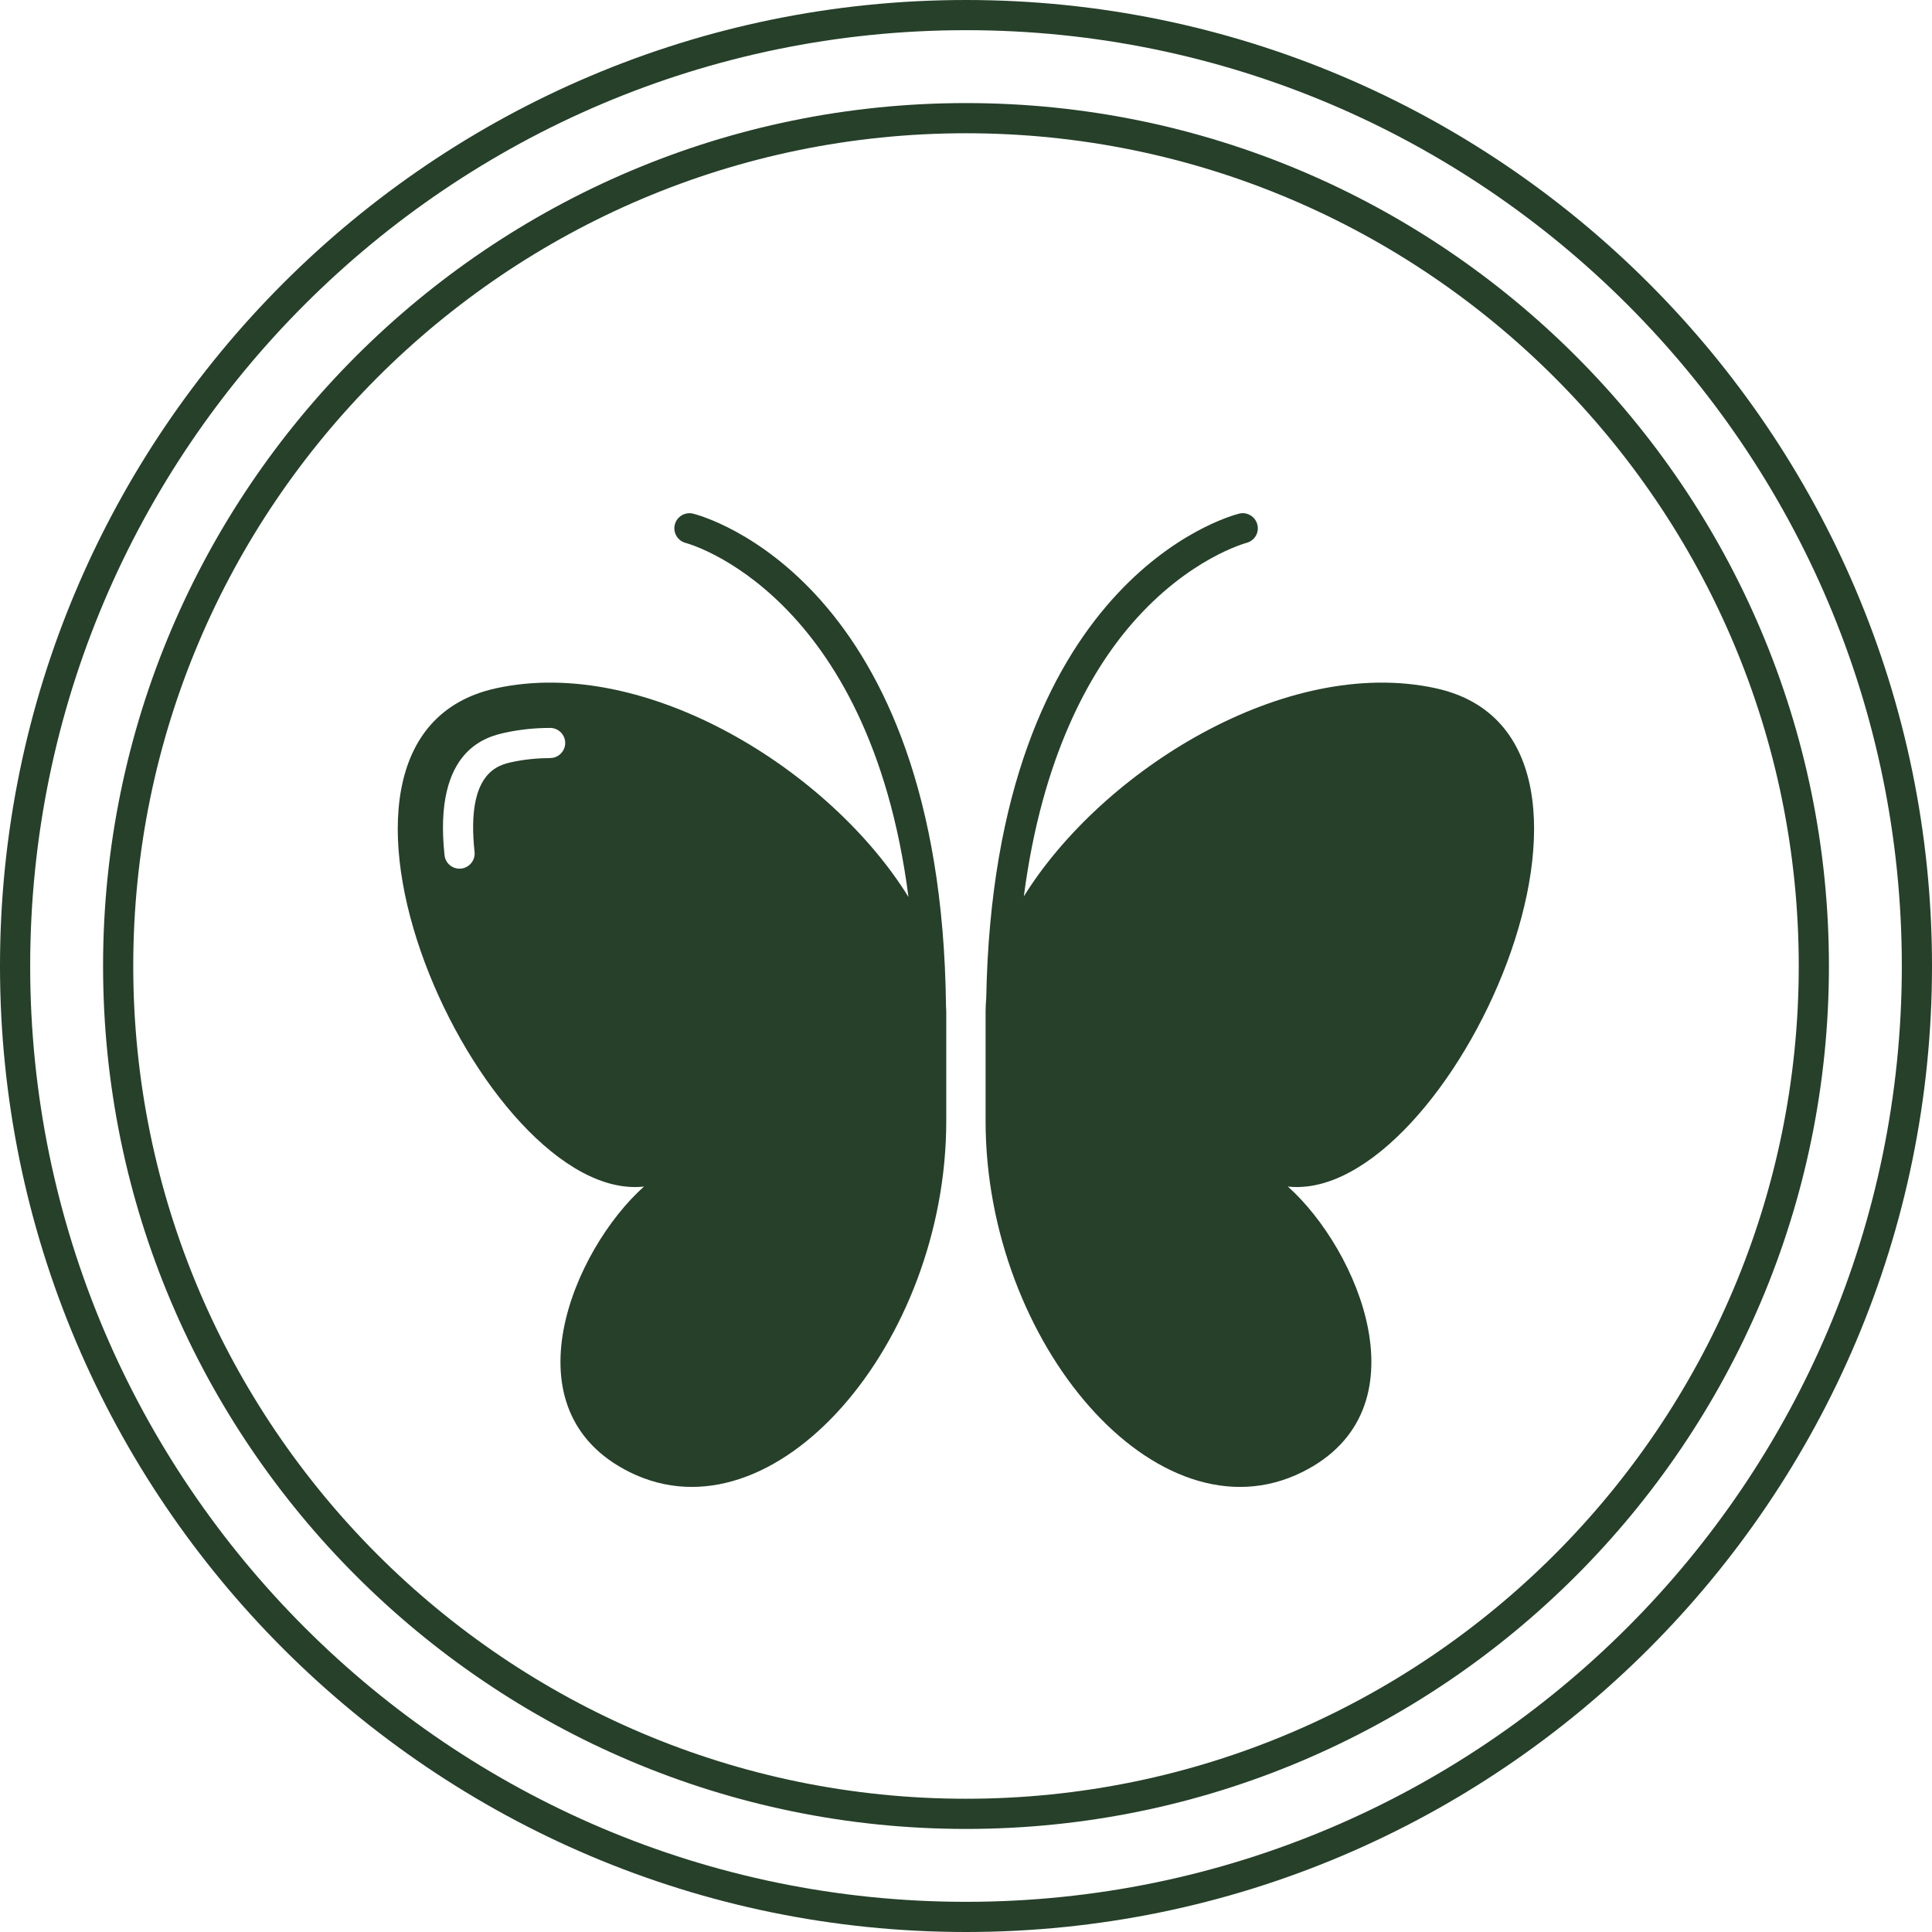
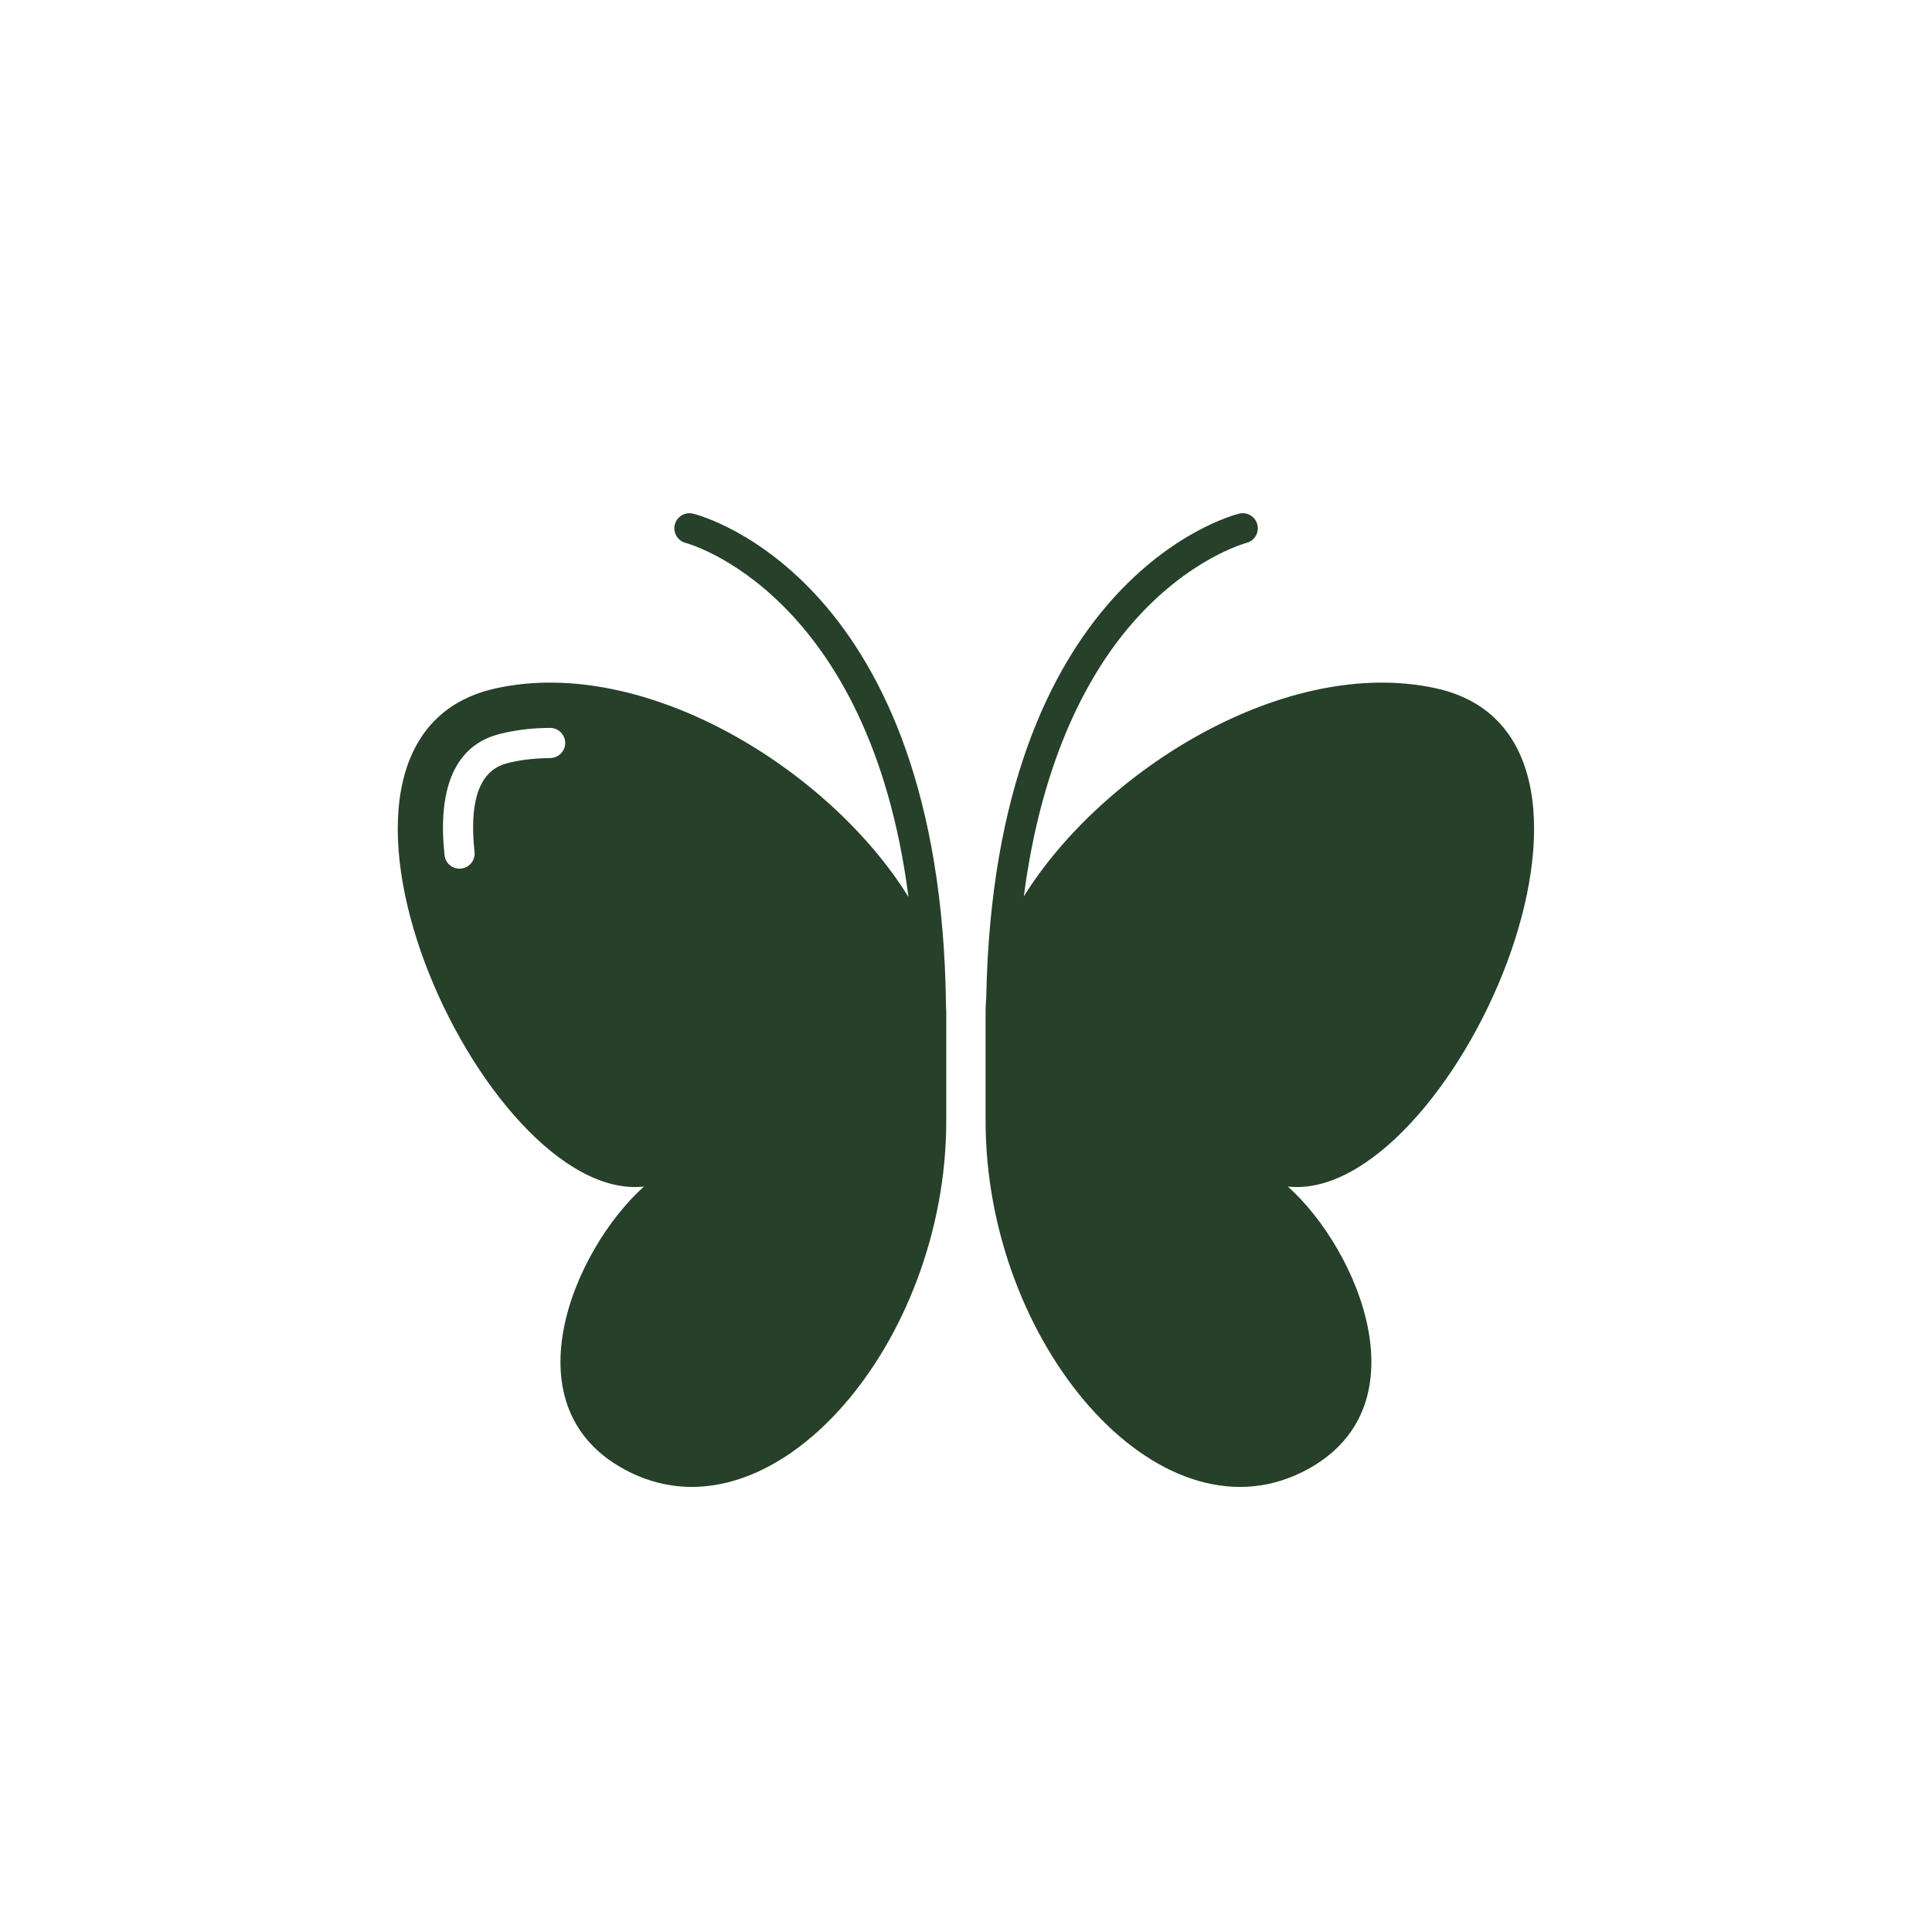
<svg xmlns="http://www.w3.org/2000/svg" width="100px" height="100px" viewBox="0 0 100 100" version="1.1">
  <title>D7899F2A-C2EA-432D-942A-57F49F4B2451</title>
  <g id="Desktop" stroke="none" stroke-width="1" fill="none" fill-rule="evenodd">
    <g id="Home" transform="translate(-802, -3497)" fill="#26402A" fill-rule="nonzero">
      <g id="Group-6" transform="translate(0, 3112)">
        <g id="Group-5" transform="translate(801, 85)">
          <g id="icon_Biodiversiteit" transform="translate(1, 300)">
            <path d="M48.965,52.065 C48.714,30.046 36.403,26.719 35.876,26.587 C35.455,26.484 35.035,26.736 34.927,27.156 C34.824,27.577 35.08,27.997 35.496,28.104 C35.604,28.129 44.995,30.677 47.023,46.43 C42.996,39.908 33.476,33.926 25.68,35.624 C13.976,38.176 24.988,62.331 33.332,61.416 C29.683,64.677 26.13,72.988 32.59,76.196 C40.073,79.91 48.978,69.529 48.978,58.027 L48.978,52.35 C48.978,52.255 48.965,52.16 48.965,52.065 L48.965,52.065 Z M28.475,39.24 C27.791,39.24 27.131,39.31 26.513,39.442 C25.796,39.598 24.118,39.965 24.563,44.096 C24.608,44.525 24.299,44.908 23.87,44.958 C23.842,44.958 23.813,44.962 23.784,44.962 C23.388,44.962 23.05,44.665 23.009,44.265 C22.415,38.737 25.247,38.118 26.179,37.916 C26.905,37.76 27.68,37.677 28.475,37.677 C28.908,37.677 29.255,38.028 29.255,38.456 C29.255,38.885 28.904,39.236 28.475,39.236 L28.475,39.24 Z" id="Shape" />
            <path d="M74.316,35.624 C66.536,33.93 57.033,39.887 52.993,46.397 C53.937,39.145 56.419,34.783 58.579,32.289 C61.511,28.9 64.487,28.109 64.516,28.1 C64.932,27.993 65.188,27.573 65.081,27.156 C64.978,26.74 64.553,26.48 64.133,26.587 C63.605,26.719 51.447,30.009 51.047,51.666 C51.027,51.896 51.014,52.127 51.014,52.35 L51.014,58.027 C51.014,69.533 59.919,79.91 67.402,76.196 C73.862,72.988 70.308,64.677 66.66,61.416 C75.004,62.327 86.016,38.172 74.312,35.624 L74.316,35.624 Z" id="Path" />
-             <path d="M50,100 C22.432,100 0,77.573 0,50 C0,22.427 22.427,0 50,0 C77.573,0 100,22.427 100,50 C100,77.573 77.573,100 50,100 Z M50,1.562 C23.293,1.562 1.562,23.293 1.562,50 C1.562,76.707 23.293,98.438 50,98.438 C76.707,98.438 98.438,76.707 98.438,50 C98.438,23.293 76.707,1.562 50,1.562 Z" id="Shape" />
-             <path d="M50,94.665 C25.371,94.665 5.335,74.629 5.335,50 C5.335,25.371 25.371,5.335 50,5.335 C74.629,5.335 94.665,25.371 94.665,50 C94.665,74.629 74.629,94.665 50,94.665 Z M50,6.897 C26.233,6.897 6.897,26.233 6.897,50 C6.897,73.767 26.233,93.103 50,93.103 C73.767,93.103 93.103,73.767 93.103,50 C93.103,26.233 73.767,6.897 50,6.897 Z" id="Shape" />
          </g>
        </g>
      </g>
    </g>
  </g>
</svg>